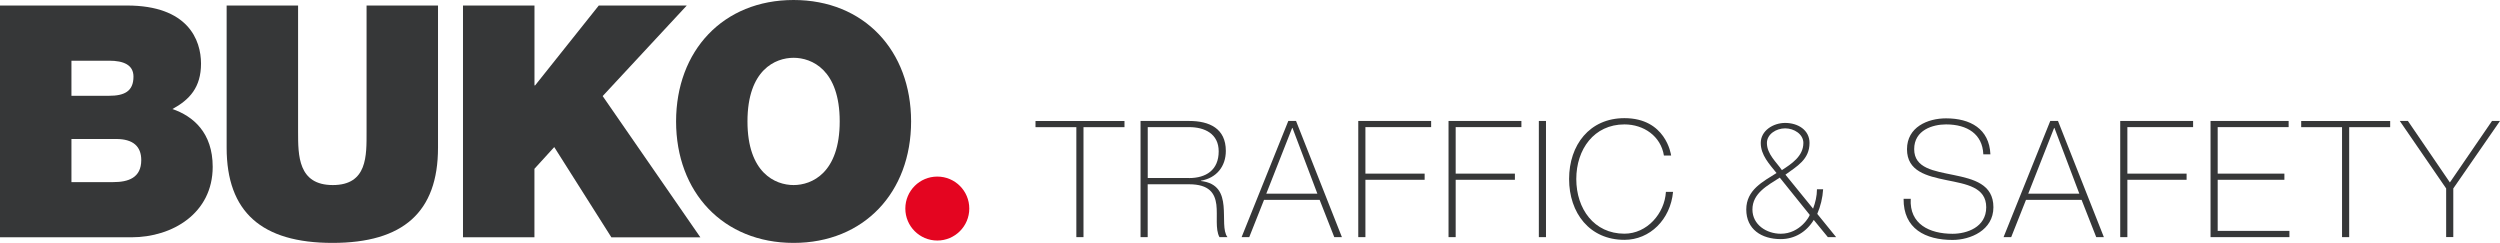
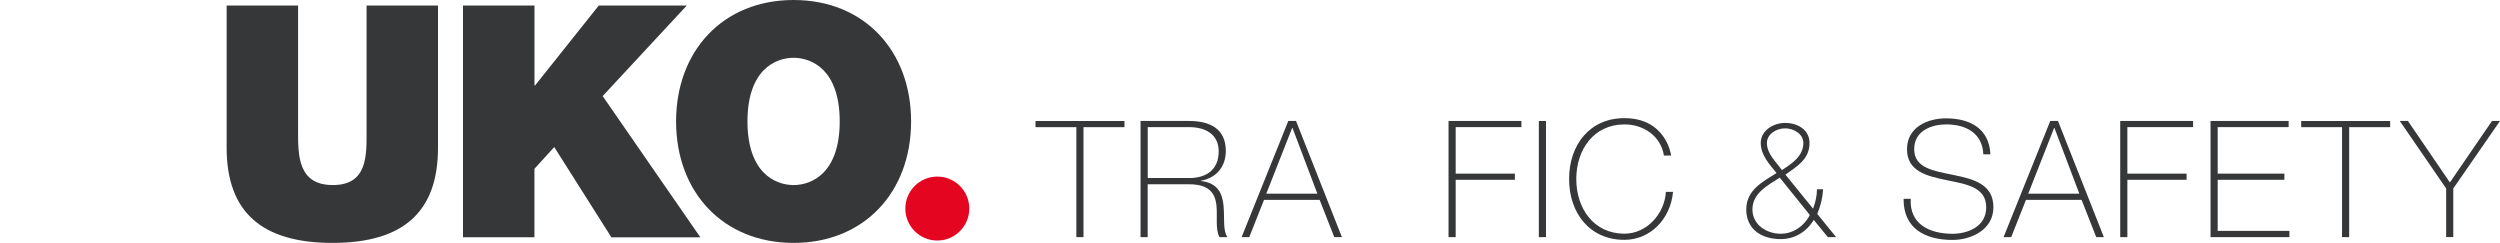
<svg xmlns="http://www.w3.org/2000/svg" id="Layer_1" width="507.41" height="49.29" viewBox="0 0 507.41 49.29">
  <defs>
    <style>.cls-1{fill:#e40520;}.cls-2{fill:#363738;}</style>
  </defs>
  <path class="cls-1" d="m196.73,42.33c0,3.58-2.91,6.49-6.49,6.49s-6.49-2.9-6.49-6.49,2.9-6.49,6.49-6.49,6.49,2.9,6.49,6.49Z" />
-   <path class="cls-2" d="m0,1.12h25.77c12.39,0,15.03,6.98,15.03,11.79s-2.31,7.32-5.8,9.22c4.22,1.45,8.17,4.81,8.17,11.73,0,9.42-8.17,14.3-16.47,14.3H0V1.12Zm14.5,18.32h7.65c3.03,0,4.94-.86,4.94-3.89,0-2.37-1.98-3.23-4.94-3.23h-7.65v7.12Zm0,17.52h8.5c3.03,0,5.67-.86,5.67-4.47,0-2.77-1.65-4.28-5.08-4.28h-9.09v8.76Z" />
  <path class="cls-2" d="m88.9,29.98c0,13.05-7.05,19.32-21.42,19.32s-21.48-6.27-21.48-19.32V1.12h14.5v25.63c0,4.81,0,10.81,7.05,10.81s6.85-6,6.85-10.81V1.12h14.5v28.86Z" />
  <path class="cls-2" d="m93.98,1.12h14.5v16.21h.13L121.53,1.12h17.86l-17.07,18.38,19.83,28.67h-18.06l-11.6-18.32-4.02,4.41v13.9h-14.5V1.12Z" />
  <path class="cls-2" d="m161.07,0c14.3,0,23.85,10.28,23.85,24.65s-9.55,24.65-23.85,24.65-23.85-10.29-23.85-24.65S146.77,0,161.07,0Zm0,37.56c3.69,0,9.36-2.44,9.36-12.92s-5.66-12.91-9.36-12.91-9.36,2.44-9.36,12.91,5.66,12.92,9.36,12.92Z" />
  <path class="cls-2" d="m210.17,25.81v-1.25h18.06v1.25h-8.32v22.32h-1.45v-22.32h-8.29Z" />
  <path class="cls-2" d="m231.5,24.55h9.84c4.13,0,7.46,1.52,7.46,6.08,0,3.17-1.92,5.51-5.05,6.04v.07c3.5.4,4.36,2.61,4.59,5.05.23,2.44-.17,5.08.79,6.34h-1.62c-.89-1.62-.36-4.33-.63-6.6-.3-2.28-1.42-4.13-5.55-4.13h-8.39v10.73h-1.45v-23.58Zm9.84,11.59c3.43,0,6.01-1.62,6.01-5.42,0-3.57-2.84-4.92-6.01-4.92h-8.39v10.33h8.39Z" />
  <path class="cls-2" d="m263.05,24.55l9.31,23.58h-1.55l-2.97-7.56h-11.29l-3,7.56h-1.55l9.48-23.58h1.58Zm4.33,14.76l-5.05-13.34h-.07l-5.25,13.34h10.37Z" />
-   <path class="cls-2" d="m277.13,36.51v11.62h-1.45v-23.58h14.79v1.25h-13.34v9.44h12.02v1.25h-12.02Z" />
  <path class="cls-2" d="m295.45,36.51v11.62h-1.45v-23.58h14.79v1.25h-13.34v9.44h12.02v1.25h-12.02Z" />
  <path class="cls-2" d="m312.33,24.55h1.45v23.58h-1.45v-23.58Z" />
  <path class="cls-2" d="m337.72,31.59c-.63-3.96-4.09-6.34-8.02-6.34-6.17,0-9.77,5.05-9.77,11.09s3.6,11.09,9.77,11.09c4.59,0,8.16-4.09,8.42-8.49h1.45c-.53,5.61-4.69,9.74-9.87,9.74-7.07,0-11.23-5.45-11.23-12.35s4.16-12.35,11.23-12.35c8.35,0,9.44,7.26,9.48,7.59h-1.45Z" />
  <path class="cls-2" d="m368.13,44.63c-1.45,2.41-3.86,3.9-6.7,3.9-3.93,0-7-2.01-7-6.01s3.43-5.68,6.14-7.4c-1.45-1.82-3.2-3.63-3.2-6.11s2.51-4.06,4.95-4.06c2.58,0,4.95,1.42,4.95,4.06,0,3.37-2.58,4.75-4.89,6.44l5.61,6.9c.46-1.22.79-2.58.79-3.93h1.25c-.1,1.72-.53,3.47-1.19,4.99l3.83,4.72h-1.68l-2.87-3.5Zm-6.9-8.58c-2.44,1.58-5.55,3.14-5.55,6.47,0,3.1,2.87,4.92,5.75,4.92,3.96,0,5.91-3.63,5.88-3.83l-6.08-7.56Zm4.79-7.03c0-1.78-1.88-2.97-3.7-2.97s-3.7,1.19-3.7,2.97c0,2.28,1.98,3.93,3.04,5.51,1.92-1.25,4.36-2.81,4.36-5.51Z" />
  <path class="cls-2" d="m402.54,31.29c-.17-4.03-3.2-6.04-7.56-6.04-2.67,0-6.47,1.12-6.47,5.02s4.03,4.42,8.02,5.25c4.03.83,8.06,1.85,8.06,6.54s-4.69,6.64-8.29,6.64c-5.51,0-10-2.28-9.94-8.35h1.45c-.3,5.15,3.83,7.1,8.49,7.1,2.84,0,6.83-1.29,6.83-5.38s-4.03-4.69-8.06-5.51c-4-.83-8.02-1.78-8.02-6.27s4.19-6.27,7.92-6.27c4.92,0,8.78,2.11,9.01,7.3h-1.45Z" />
  <path class="cls-2" d="m417.7,24.55l9.31,23.58h-1.55l-2.97-7.56h-11.29l-3,7.56h-1.55l9.48-23.58h1.58Zm4.33,14.76l-5.05-13.34h-.07l-5.25,13.34h10.37Z" />
  <path class="cls-2" d="m431.78,36.51v11.62h-1.45v-23.58h14.79v1.25h-13.34v9.44h12.02v1.25h-12.02Z" />
  <path class="cls-2" d="m464.67,46.88v1.25h-16.01v-23.58h15.85v1.25h-14.4v9.44h13.54v1.25h-13.54v10.37h14.56Z" />
  <path class="cls-2" d="m467.06,25.81v-1.25h18.06v1.25h-8.32v22.32h-1.45v-22.32h-8.29Z" />
  <path class="cls-2" d="m505.79,24.55h1.62l-9.48,13.7v9.87h-1.45v-9.87l-9.41-13.7h1.65l8.52,12.48,8.55-12.48Z" />
</svg>